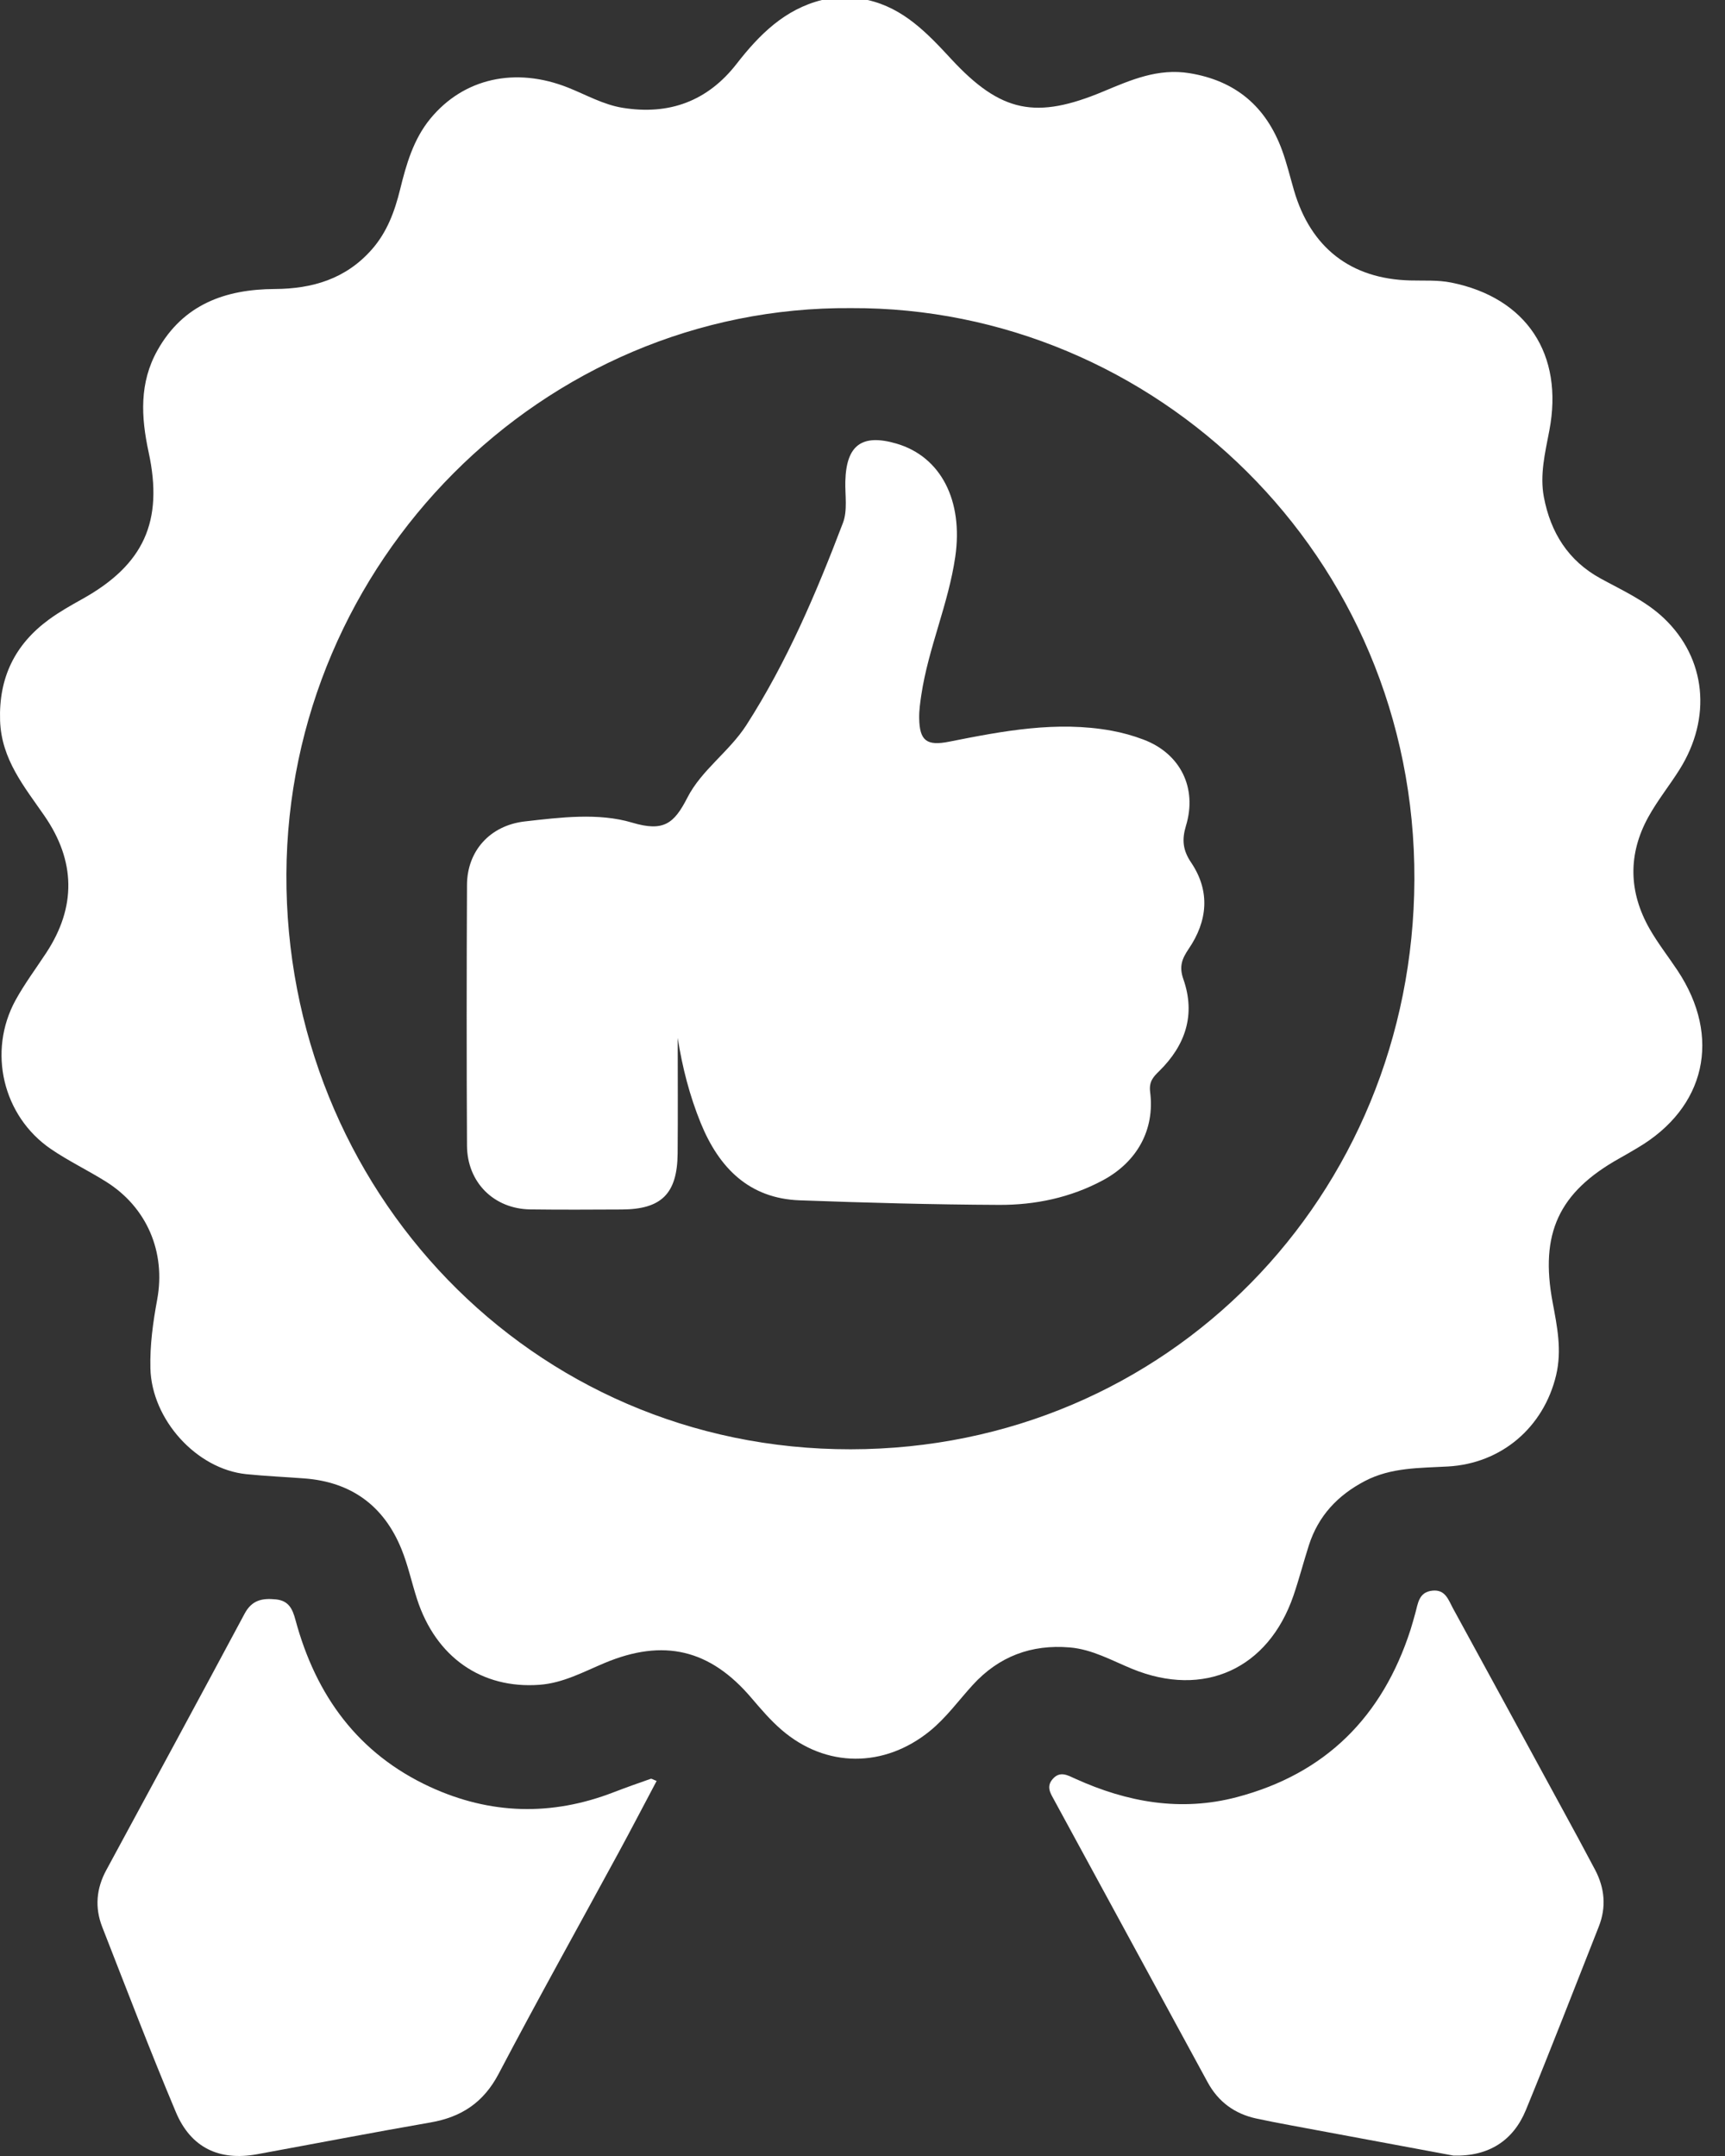
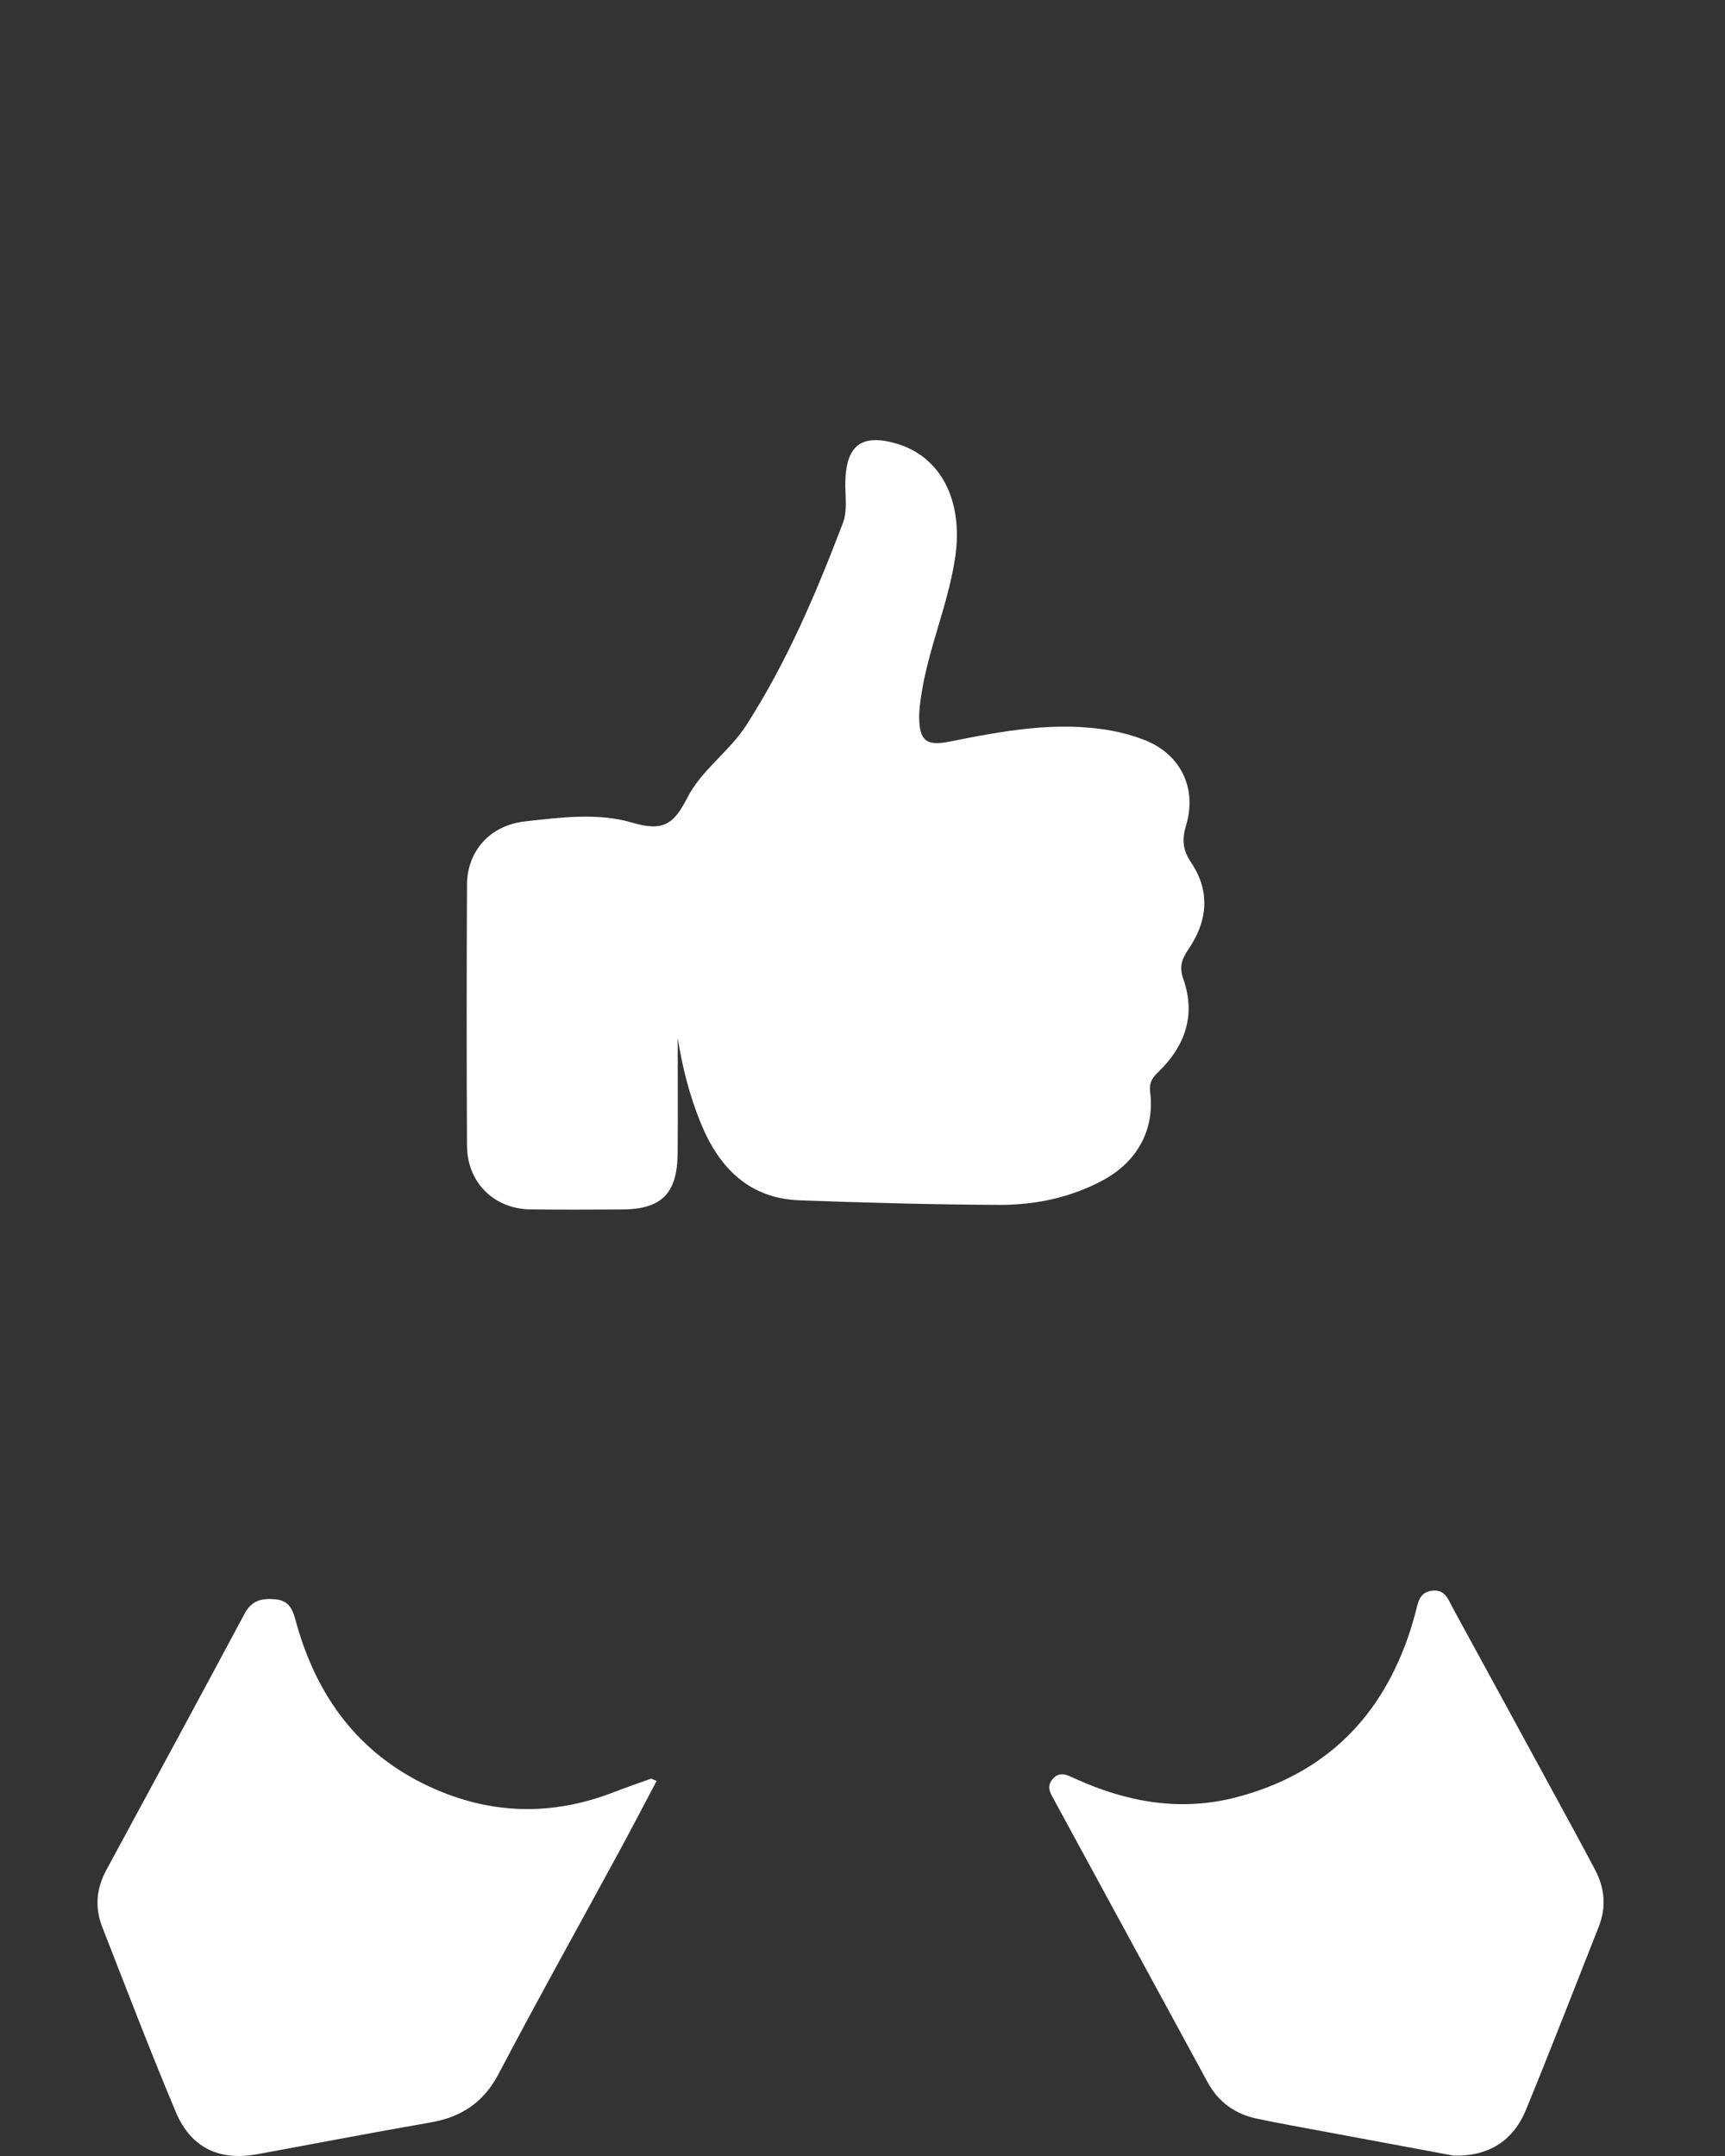
<svg xmlns="http://www.w3.org/2000/svg" width="64" height="80" viewBox="0 0 64 80" fill="none">
  <rect x="0" y="0" width="64" height="80" fill="#333333" stroke="none" />
-   <path d="M32.19 0C33.522 0.3 34.406 1.233 35.292 2.191C37.134 4.181 38.438 4.44 40.942 3.391C41.96 2.965 42.963 2.526 44.129 2.715C45.846 2.995 46.972 3.953 47.567 5.576C47.744 6.062 47.865 6.569 48.01 7.067C48.631 9.195 50.119 10.348 52.313 10.406C52.826 10.421 53.337 10.383 53.848 10.486C56.632 11.048 58.026 13.14 57.482 15.979C57.326 16.797 57.123 17.62 57.281 18.45C57.531 19.761 58.183 20.808 59.384 21.465C60.196 21.91 61.054 22.293 61.735 22.941C63.3 24.428 63.521 26.636 62.31 28.56C61.938 29.152 61.494 29.701 61.157 30.313C60.394 31.695 60.425 33.103 61.205 34.469C61.513 35.008 61.9 35.499 62.243 36.017C63.878 38.483 63.285 41.101 60.757 42.591C60.535 42.722 60.314 42.854 60.088 42.979C57.828 44.24 57.125 45.774 57.606 48.331C57.772 49.22 57.955 50.098 57.734 51.029C57.27 52.972 55.699 54.303 53.725 54.415C52.683 54.475 51.617 54.443 50.639 54.955C49.632 55.482 48.911 56.245 48.56 57.343C48.362 57.961 48.2 58.59 47.99 59.204C47.055 61.93 44.665 63.013 42.01 61.927C41.249 61.615 40.519 61.197 39.684 61.129C38.269 61.011 37.06 61.456 36.082 62.531C35.561 63.103 35.107 63.736 34.498 64.232C32.806 65.606 30.642 65.609 28.995 64.186C28.587 63.834 28.23 63.416 27.878 63.003C26.346 61.2 24.62 60.787 22.426 61.709C21.644 62.038 20.886 62.451 20.024 62.515C17.864 62.678 16.168 61.485 15.472 59.334C15.273 58.717 15.137 58.074 14.893 57.476C14.235 55.86 13.019 54.988 11.292 54.858C10.575 54.803 9.855 54.773 9.14 54.7C7.283 54.512 5.627 52.666 5.58 50.774C5.559 49.91 5.676 49.065 5.832 48.22C6.157 46.458 5.449 44.804 3.949 43.857C3.274 43.431 2.548 43.086 1.889 42.636C0.102 41.414 -0.465 39.017 0.576 37.114C0.912 36.502 1.332 35.94 1.716 35.355C2.832 33.656 2.807 31.95 1.648 30.271C0.902 29.189 0.051 28.179 0.003 26.737C-0.049 25.138 0.558 23.911 1.811 22.991C2.205 22.702 2.634 22.461 3.061 22.223C5.325 20.957 6.073 19.357 5.515 16.782C5.231 15.47 5.165 14.203 5.843 12.996C6.801 11.289 8.366 10.733 10.195 10.724C11.588 10.716 12.829 10.353 13.793 9.259C14.36 8.616 14.643 7.846 14.844 7.031C15.074 6.092 15.34 5.167 15.965 4.405C17.198 2.903 19.122 2.472 21.079 3.252C21.746 3.518 22.383 3.884 23.1 4C24.816 4.278 26.247 3.764 27.334 2.363C28.173 1.283 29.116 0.344 30.492 0C31.058 0 31.623 0 32.19 0ZM31.575 11.433C20.129 11.345 10.678 20.855 10.626 32.438C10.573 44.095 19.664 53.792 31.564 53.777C43.318 53.763 52.43 44.378 52.476 32.642C52.524 20.592 42.819 11.381 31.575 11.433Z" fill="white" />
  <path d="M53.924 79.985C52.078 79.642 49.983 79.253 47.888 78.862C47.459 78.782 47.031 78.7 46.604 78.608C45.807 78.433 45.201 77.992 44.804 77.262C42.909 73.776 41.013 70.289 39.117 66.803C38.981 66.552 38.807 66.305 39.05 66.019C39.323 65.698 39.61 65.872 39.888 65.998C41.818 66.875 43.808 67.233 45.89 66.684C49.169 65.82 51.288 63.712 52.333 60.471C52.396 60.274 52.449 60.072 52.506 59.873C52.611 59.507 52.628 59.077 53.145 59.022C53.626 58.972 53.737 59.365 53.904 59.672C55.26 62.152 56.611 64.635 57.962 67.119C58.372 67.87 58.781 68.623 59.18 69.38C59.537 70.059 59.603 70.766 59.317 71.488C58.421 73.758 57.541 76.034 56.614 78.29C56.147 79.43 55.231 80.023 53.924 79.985Z" fill="white" />
  <path d="M24.362 66.083C23.888 66.976 23.427 67.864 22.95 68.743C21.465 71.478 19.948 74.195 18.5 76.951C17.938 78.02 17.115 78.556 15.975 78.755C13.826 79.128 11.683 79.542 9.537 79.935C8.14 80.19 7.082 79.699 6.524 78.37C5.568 76.098 4.689 73.793 3.791 71.497C3.512 70.781 3.573 70.073 3.943 69.393C5.658 66.222 7.376 63.053 9.076 59.875C9.347 59.368 9.732 59.296 10.234 59.346C10.717 59.395 10.853 59.704 10.963 60.111C11.72 62.919 13.29 65.073 15.95 66.302C18.184 67.333 20.464 67.394 22.765 66.504C23.219 66.329 23.679 66.166 24.14 66.005C24.173 65.99 24.227 66.033 24.362 66.083Z" fill="white" />
  <path d="M25.144 38.513C25.144 39.943 25.154 41.375 25.141 42.805C25.127 44.294 24.54 44.873 23.067 44.879C21.936 44.884 20.805 44.891 19.675 44.876C18.326 44.857 17.334 43.876 17.326 42.51C17.309 39.285 17.311 36.059 17.326 32.833C17.332 31.59 18.165 30.631 19.469 30.48C20.795 30.329 22.205 30.152 23.452 30.524C24.622 30.873 25.008 30.564 25.504 29.595C26.03 28.567 27.059 27.891 27.697 26.897C29.204 24.548 30.287 21.996 31.275 19.401C31.45 18.943 31.35 18.375 31.363 17.857C31.398 16.517 31.977 16.087 33.256 16.459C34.918 16.944 35.742 18.587 35.442 20.658C35.187 22.415 34.443 24.043 34.181 25.794C34.14 26.075 34.098 26.36 34.103 26.643C34.115 27.49 34.382 27.687 35.218 27.52C37.211 27.124 39.206 26.741 41.246 27.114C41.648 27.188 42.048 27.299 42.43 27.445C43.789 27.959 44.429 29.232 44.001 30.64C43.845 31.157 43.882 31.546 44.193 32.006C44.911 33.07 44.803 34.18 44.101 35.21C43.845 35.587 43.743 35.871 43.905 36.335C44.366 37.649 43.981 38.785 43.015 39.737C42.788 39.959 42.623 40.13 42.672 40.521C42.85 41.92 42.187 43.112 40.923 43.793C39.717 44.441 38.405 44.715 37.063 44.708C34.599 44.697 32.133 44.629 29.67 44.539C27.795 44.472 26.678 43.336 26 41.676C25.587 40.662 25.315 39.607 25.144 38.513Z" fill="white" />
</svg>